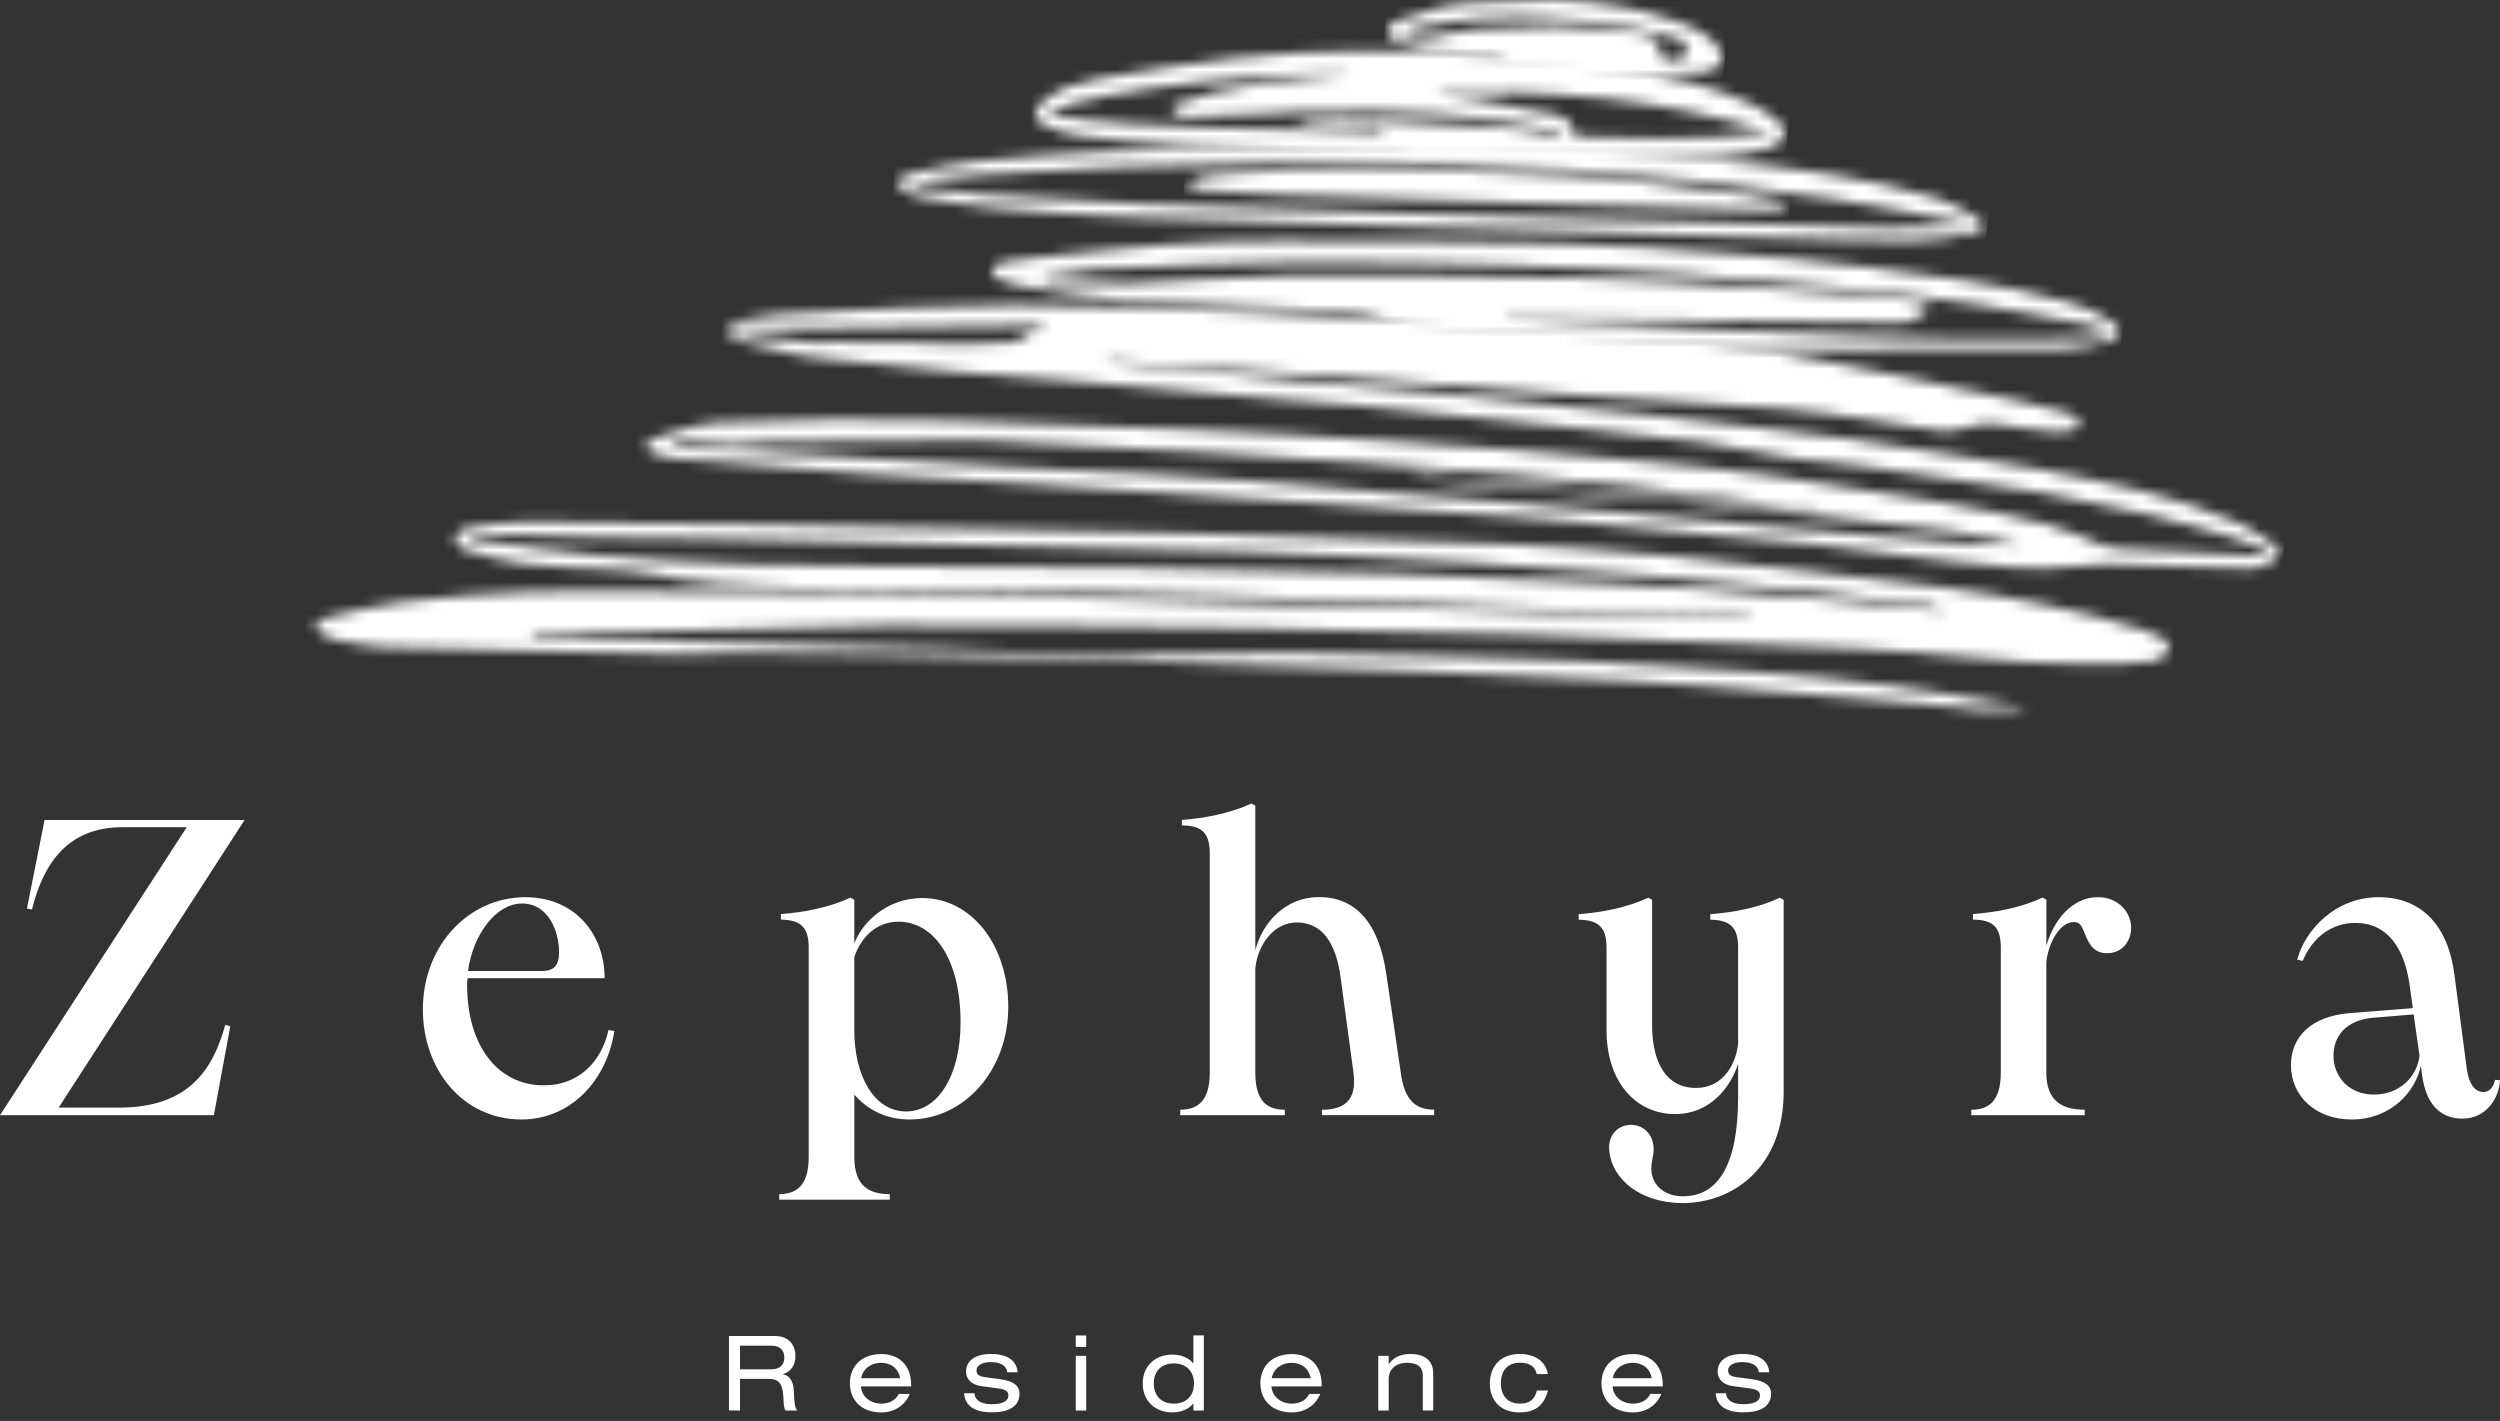
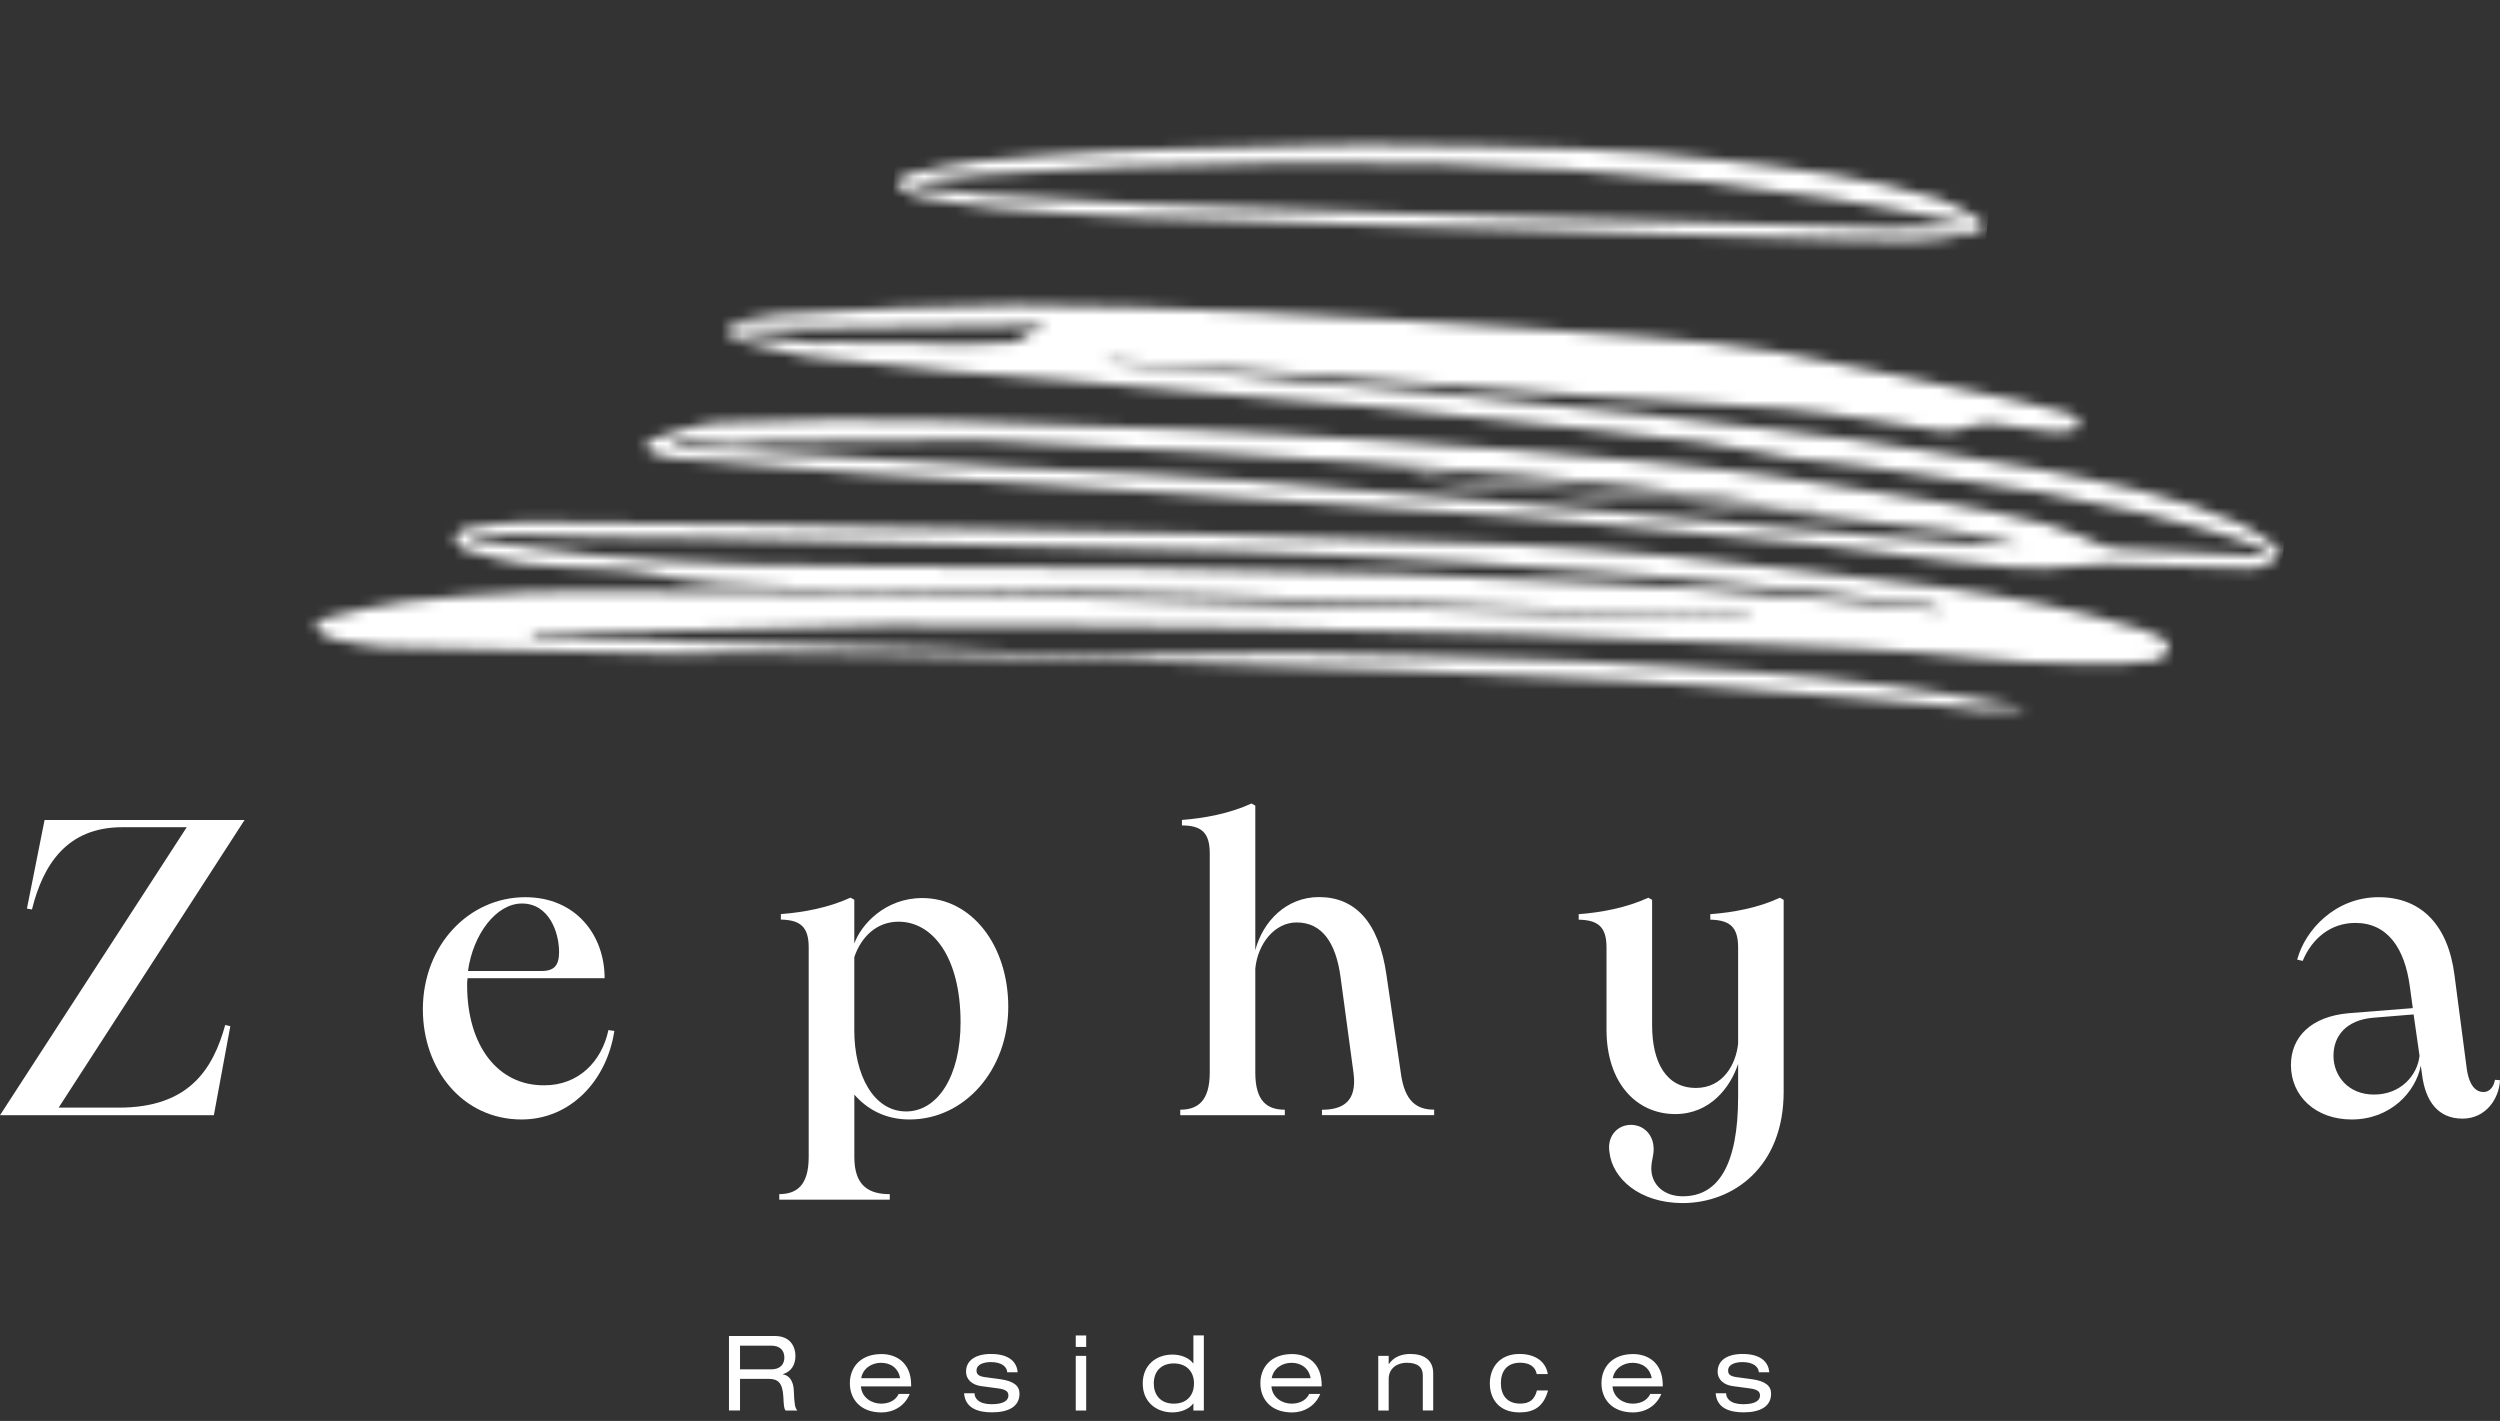
<svg xmlns="http://www.w3.org/2000/svg" width="234" height="133" viewBox="0 0 234 133" fill="none">
  <rect x="0" y="0" width="234" height="133" fill="#333333" stroke="none" />
  <g clip-path="url(#clip0_1231_104)">
    <mask id="mask0_1231_104" style="mask-type:luminance" maskUnits="userSpaceOnUse" x="29" y="48" width="174" height="19">
      <path d="M181.514 57.174C178.963 56.91 176.415 56.619 173.859 56.391C168.879 55.942 163.899 55.498 158.915 55.115C155.712 54.868 152.496 54.706 149.289 54.547C143.069 54.239 136.852 53.892 130.627 53.694C122.511 53.439 114.394 53.307 106.273 53.153C102.96 53.091 99.643 53.122 96.33 53.091C87.505 53.016 78.676 53.021 69.851 52.823C65.02 52.717 60.194 52.352 55.377 51.934C51.862 51.626 48.364 51.045 44.862 50.57C44.506 50.522 44.057 50.425 43.939 50.218C43.978 49.976 45.408 49.959 46.209 49.976C49.486 50.056 52.759 50.201 56.037 50.271C59.125 50.337 62.218 50.311 65.306 50.381C82.116 50.764 98.926 51.107 115.731 51.591C123.17 51.806 130.605 52.273 138.04 52.704C143.306 53.012 148.568 53.399 153.825 53.839C159.447 54.314 165.061 54.86 170.674 55.44C174.093 55.792 177.498 56.267 180.907 56.703C181.136 56.734 181.352 56.892 181.576 56.993C181.769 57.072 181.813 57.182 181.615 57.182C181.585 57.178 181.549 57.178 181.514 57.174ZM43.653 49.453C43.327 49.501 43.032 49.756 42.738 50.003C42.544 50.166 42.513 50.456 42.663 50.663C42.918 51.006 43.173 51.367 43.499 51.463C45.298 52 47.124 52.545 48.971 52.774C51.519 53.091 54.097 53.104 56.661 53.276C57.907 53.359 59.173 53.39 60.392 53.641C64.994 54.582 69.648 54.882 74.32 54.983C80.475 55.119 86.634 55.159 92.789 55.278C100.334 55.423 107.883 55.52 115.428 55.792C129.33 56.294 143.231 56.905 157.133 57.468C159.254 57.552 161.379 57.605 163.499 57.675C163.741 57.671 163.86 57.75 163.86 57.82C163.864 57.9 163.737 57.983 163.49 57.965C162.923 57.948 162.351 57.93 161.783 57.913C150.618 57.556 139.457 57.2 128.291 56.844C106.422 56.14 84.558 55.317 62.671 55.37C61.171 55.374 59.675 55.357 58.175 55.339C55.412 55.308 52.649 55.278 49.891 55.374C45.861 55.52 41.831 55.867 37.824 56.325C35.474 56.593 33.16 57.226 30.846 57.759C30.442 57.851 29.258 58.256 29.544 58.639C29.729 59.092 30.112 59.338 30.794 59.642C30.961 59.716 31.154 59.822 31.348 59.857C32.874 60.121 34.397 60.544 35.928 60.587C42.931 60.807 49.935 60.917 56.939 61.071C59.261 61.124 61.589 61.225 63.912 61.239C64.769 61.243 65.632 61.212 66.49 61.177C67.413 61.142 68.337 61.107 69.261 61.115C77.923 61.23 86.59 61.291 95.252 61.533C107.161 61.863 119.07 62.308 130.979 62.752C138.014 63.016 145.048 63.368 152.078 63.711C154.678 63.839 157.278 64.023 159.878 64.226C165.105 64.63 170.327 65.062 175.553 65.493C177.507 65.651 179.46 65.823 181.413 66.016C182.755 66.148 184.092 66.386 185.438 66.452C186.736 66.513 188.043 66.412 189.622 66.373C189.028 66.192 188.716 66.052 188.395 65.999C184.545 65.37 180.7 64.653 176.833 64.164C172.579 63.623 168.308 63.223 164.031 62.888C158.937 62.497 153.838 62.233 148.739 61.934C146.984 61.833 145.22 61.767 143.46 61.718C135.849 61.503 128.234 61.208 120.619 61.115C117.953 61.085 115.282 61.155 112.617 61.23C109.942 61.3 107.271 61.371 104.601 61.34C99.084 61.274 93.576 60.895 88.059 60.719C78.935 60.434 69.811 60.183 60.687 59.954C57.511 59.875 54.33 59.897 51.154 59.87C50.648 59.866 50.137 59.84 49.631 59.822C49.843 59.545 50.058 59.426 50.274 59.422C52.399 59.334 54.523 59.246 56.648 59.193C60.361 59.096 64.074 59.026 67.787 58.933C72.785 58.81 77.783 58.617 82.785 58.559C87.69 58.502 92.595 58.559 97.5 58.595C103.998 58.643 110.496 58.674 116.989 58.793C125.449 58.947 133.914 59.1 142.369 59.395C152.822 59.76 163.27 60.297 173.723 60.706C180.89 60.988 187.999 62.184 195.192 62.154C195.553 62.154 195.904 62.154 196.248 62.154C198.056 62.158 199.719 62.162 201.945 61.828C201.945 61.828 203.524 61.063 202.798 60.064C202.719 59.954 202.451 59.747 202.24 59.65C201.69 59.395 201.14 59.118 200.568 58.942C194.4 57.055 188.1 55.823 181.734 54.956C177.586 54.393 173.42 53.958 169.258 53.478C164.933 52.986 160.613 52.44 156.28 52.048C151.331 51.604 146.373 51.177 141.41 50.962C131.604 50.539 121.793 50.205 111.983 49.954C98.618 49.616 85.248 49.369 71.883 49.123C64.308 48.982 56.727 48.877 49.148 48.85C49.13 48.85 49.117 48.85 49.099 48.85C47.287 48.855 45.461 49.176 43.653 49.453Z" fill="white" />
    </mask>
    <g mask="url(#mask0_1231_104)">
      <path d="M31.044 31.31L205.31 49.035L201.751 84.053L27.48 66.329L31.044 31.31Z" fill="url(#paint0_linear_1231_104)" />
    </g>
    <mask id="mask1_1231_104" style="mask-type:luminance" maskUnits="userSpaceOnUse" x="60" y="28" width="154" height="26">
      <path d="M72.259 41.336C76.927 41.279 81.594 41.266 86.258 41.235C88.141 41.222 90.032 41.112 91.911 41.209C99.174 41.565 106.442 41.97 113.701 42.392C118.223 42.656 122.741 42.959 127.259 43.294C132.354 43.672 137.448 44.081 142.538 44.521C146.19 44.838 149.841 45.177 153.488 45.595C157.465 46.057 161.433 46.633 165.41 47.13C166.972 47.328 168.538 47.447 170.1 47.601C170.267 47.605 170.289 47.768 170.109 47.75C157.65 46.703 145.191 45.661 132.732 44.618C132.266 44.574 132.266 44.807 132.71 44.895C135.13 45.133 137.549 45.401 139.973 45.599C145.341 46.044 150.708 46.426 156.075 46.884C159.797 47.2 163.514 47.57 167.232 47.966C172.379 48.511 177.526 49.022 182.656 49.699C185.071 50.02 187.455 50.685 189.373 51.094C187.97 51.05 186.091 51.045 184.222 50.918C181.525 50.733 178.828 50.456 176.136 50.218C172.071 49.862 168.006 49.514 163.941 49.149C161.073 48.89 158.204 48.604 155.336 48.34C150.079 47.86 144.817 47.381 139.555 46.914C137.576 46.739 135.592 46.593 133.608 46.426C127.866 45.942 122.13 45.441 116.389 44.974C113.753 44.763 111.118 44.596 108.479 44.447C103.714 44.183 98.95 43.985 94.185 43.703C86.135 43.228 78.084 42.696 70.033 42.216C67.816 42.084 65.59 42.066 63.368 41.996C62.594 41.939 62.589 41.675 63.35 41.521C63.676 41.451 64.001 41.314 64.323 41.327C65.779 41.398 67.231 41.574 68.687 41.587C68.704 41.587 68.726 41.587 68.744 41.587C69.923 41.587 71.093 41.354 72.259 41.336ZM74.485 31.904C72.796 31.719 71.111 31.512 69.426 31.319C69.056 31.218 68.889 30.857 69.439 30.826C78.664 30.703 87.89 30.58 97.115 30.457C97.573 30.457 97.705 30.575 97.661 30.694C97.612 30.822 97.37 30.949 97.115 30.927C96.297 30.901 95.602 31.979 94.784 32.036C90.767 32.331 88.62 32.234 86.693 32.137C85.25 32.062 83.93 31.992 82.039 32.08C81.401 32.111 80.657 32.076 79.896 32.045C78.854 32.001 77.776 31.952 76.9 32.071C76.733 32.093 76.566 32.102 76.394 32.102C75.765 32.106 75.119 31.974 74.485 31.904ZM84.458 28.816C80.495 29.027 76.531 29.159 72.571 29.458C71.111 29.568 68.467 30.012 68.119 30.923C68.163 31.358 68.726 31.82 69.065 31.908C71.023 32.428 72.994 32.916 74.978 33.281C76.456 33.554 77.96 33.629 79.456 33.787C82.69 34.121 85.923 34.486 89.161 34.772C92.852 35.102 96.552 35.336 100.243 35.652C106.934 36.229 113.621 36.84 120.313 37.421C122.57 37.619 124.827 37.742 127.083 37.958C131.619 38.397 136.146 38.877 140.682 39.343C143.071 39.59 145.455 39.823 147.839 40.087C151.689 40.514 155.534 40.94 159.379 41.398C161.095 41.6 165.907 42.621 167.619 42.867C169.836 43.096 172.049 43.334 174.262 43.624C176.976 43.98 179.682 44.394 182.392 44.794C185.269 45.216 188.15 45.586 191.019 46.101C194.248 46.681 197.459 47.368 200.666 48.063C202.4 48.437 200.798 48.076 205.831 49.396C210.864 50.715 212.43 51.807 212.43 51.807C212.259 52.013 211.555 52.057 211.264 52.044C207.019 51.833 202.778 51.609 198.537 51.367C197.992 51.336 197.433 51.27 196.918 51.081C195.128 50.43 193.39 49.523 191.569 49.066C188.282 48.243 184.956 47.588 181.631 47.016C176.475 46.132 171.305 45.304 166.127 44.578C162.155 44.02 158.169 43.615 154.183 43.219C149.85 42.788 145.512 42.423 141.17 42.08C137.136 41.758 133.097 41.464 129.059 41.213C122.891 40.835 116.727 40.417 110.555 40.175C96.143 39.607 81.726 38.842 67.297 39.546C65.22 39.647 63.166 40.505 61.111 41.063C60.865 41.129 60.407 41.459 60.473 41.772C60.552 42.154 60.882 42.308 61.138 42.401C61.789 42.63 62.457 42.854 63.126 42.911C69.039 43.408 74.951 43.914 80.868 44.328C87.274 44.776 93.684 45.115 100.089 45.538C109.262 46.14 118.439 46.774 127.611 47.394C132.336 47.715 137.061 48.028 141.786 48.362C143.528 48.485 145.27 48.639 147.012 48.802C151.926 49.264 156.845 49.739 161.759 50.201C164.627 50.469 167.5 50.667 170.364 50.997C174.403 51.463 178.428 52.071 182.471 52.519C186.523 52.972 190.574 53.514 194.657 52.968C195.506 52.854 196.364 52.783 197.217 52.805C201.533 52.92 205.844 53.104 210.16 53.184C211.308 53.206 212.549 53.21 213.512 51.516C212.245 50.658 211.132 49.655 209.879 49.101C203.654 46.347 197.103 45.155 190.574 43.875C187.992 43.369 185.383 43.004 182.788 42.59C179.682 42.097 176.571 41.587 173.457 41.143C170.747 40.755 168.028 40.447 165.309 40.122C161.57 39.673 157.83 39.229 154.086 38.815C151.632 38.543 149.177 38.323 146.718 38.072C142.318 37.619 137.923 37.139 133.524 36.717C130.211 36.4 126.894 36.18 123.582 35.868C118.975 35.432 114.374 34.94 109.768 34.491C107.678 34.288 105.588 34.13 103.499 33.954C103.842 33.778 104.181 33.778 104.515 33.8C110.911 34.245 117.312 34.667 123.709 35.142C131.509 35.723 139.305 36.383 147.105 36.946C153.712 37.421 160.325 37.76 166.928 38.257C169.554 38.455 172.163 38.873 174.776 39.246C177.178 39.59 179.567 40.06 181.974 40.359C182.651 40.443 183.368 40.126 184.072 40.003C184.824 39.867 185.594 39.581 186.333 39.647C188.238 39.818 190.126 40.184 192.031 40.399C192.668 40.469 193.333 40.373 193.975 40.254C194.23 40.206 194.635 40.021 194.692 39.682C194.635 39.339 194.38 39.114 194.16 38.934C193.949 38.758 193.658 38.692 193.394 38.622C191.903 38.243 190.416 37.83 188.916 37.518C181.419 35.969 173.932 34.328 166.409 32.96C162.428 32.238 158.385 31.948 154.364 31.574C150.435 31.209 146.498 30.954 142.56 30.707C134.135 30.18 125.711 29.572 117.282 29.207C109.869 28.886 102.452 28.552 95.034 28.552C91.51 28.556 87.987 28.631 84.458 28.816Z" fill="white" />
    </mask>
    <g mask="url(#mask1_1231_104)">
      <path d="M61.973 13.145L216.024 28.811L211.946 68.928L57.895 53.262L61.973 13.145Z" fill="url(#paint1_linear_1231_104)" />
    </g>
    <mask id="mask2_1231_104" style="mask-type:luminance" maskUnits="userSpaceOnUse" x="92" y="22" width="107" height="11">
-       <path d="M97.976 26.286C97.796 26.233 97.118 25.97 97.971 25.833L102.318 25.208C102.454 25.191 102.586 25.178 102.723 25.173C108.886 24.94 115.05 24.584 121.218 24.531C127.905 24.474 134.596 24.628 141.283 24.83C146.786 24.997 152.29 25.301 157.785 25.666C162.699 25.996 167.608 26.445 172.509 26.946C176.561 27.355 180.608 27.835 184.634 28.433C188.105 28.952 191.545 29.683 194.999 30.32L196.789 30.831C197.401 30.998 197.163 31.288 196.904 31.363C196.112 31.486 195.509 31.671 194.717 31.684C191.004 31.746 187.287 31.799 183.574 31.755C180.059 31.715 176.543 31.583 173.033 31.425C162.637 30.967 152.242 30.479 141.846 30.004C141.679 29.995 141.512 29.973 141.344 29.96C141.098 29.929 141.01 29.762 141.353 29.762L178.004 30.202C178.303 30.206 178.594 30.145 178.871 30.03C179.522 29.757 180.16 29.419 180.52 28.904C180.595 28.798 180.573 28.728 180.472 28.649C180.006 28.257 177.239 27.896 175.606 27.747C171.739 27.399 167.864 27.157 163.988 26.915C158.797 26.594 153.61 26.15 148.419 26.04C139.03 25.838 129.638 25.75 120.25 25.807C115.507 25.833 110.769 26.357 106.027 26.502C105.622 26.515 105.213 26.519 104.808 26.519C102.538 26.528 100.255 26.357 97.976 26.286ZM109.247 22.903C105.063 23.202 100.897 23.717 96.726 24.148C95.697 24.254 94.659 24.355 93.651 24.579C93.299 24.659 93.027 25.116 92.719 25.398C92.983 25.653 93.211 26.018 93.528 26.141C94.272 26.431 95.046 26.695 95.829 26.819C98.948 27.302 102.067 27.91 105.208 28.143C110.532 28.53 115.877 28.596 121.209 28.948C123.985 29.128 126.77 28.816 129.537 29.933C131.582 30.76 133.945 30.84 136.184 31.029C140.526 31.39 144.882 31.654 149.232 31.847C154.771 32.089 160.31 32.551 165.853 32.731C165.853 32.788 165.853 32.758 165.853 32.731C165.853 32.705 165.853 32.674 165.853 32.731C174.933 32.718 184.013 32.736 193.098 32.652C194.581 32.639 196.015 32.274 197.537 31.882C197.88 31.794 198.351 31.451 198.417 31.143C198.474 30.888 198.061 30.422 197.788 30.21C196.622 29.313 195.117 28.728 193.692 28.323C187.397 26.533 180.916 25.802 174.463 24.962C170.217 24.412 165.945 24.034 161.678 23.713C156.456 23.321 151.23 22.925 145.999 22.802C137.288 22.6 128.573 22.578 119.863 22.56C119.748 22.56 119.629 22.56 119.515 22.56C116.088 22.564 112.661 22.661 109.247 22.903Z" fill="white" />
-     </mask>
+       </mask>
    <g mask="url(#mask2_1231_104)">
      <path d="M93.801 11.922L199.495 22.67L197.383 43.435L91.689 32.683L93.801 11.922Z" fill="url(#paint2_linear_1231_104)" />
    </g>
    <mask id="mask3_1231_104" style="mask-type:luminance" maskUnits="userSpaceOnUse" x="96" y="4" width="72" height="11">
-       <path d="M147.64 12.793C147.464 12.789 147.332 12.639 147.315 12.459C147.174 11.139 146.149 10.866 145.251 10.659C142.876 10.123 140.478 9.722 138.08 9.335C136.765 9.124 135.436 9.04 134.125 8.772C144.833 8.306 155.423 9.19 165.787 12.406C162.25 12.824 158.726 12.973 155.185 12.973C152.677 12.969 150.165 12.894 147.64 12.793ZM128.864 12.441C118.772 11.856 108.636 12.305 98.438 10.813C98.253 10.787 98.214 10.527 98.381 10.439C102.38 8.314 122.335 6.401 126.62 6.937C120.835 7.408 115.222 7.892 109.802 9.784C109.551 9.859 109.709 10.32 110.004 10.549C110.431 10.826 110.659 10.954 111.117 10.95C113.339 10.923 115.556 10.791 117.778 10.686C118.996 10.624 120.21 10.527 121.425 10.483C127.614 10.255 130.333 10.457 134.807 10.664C137.24 10.774 139.726 11.271 142.145 11.57C143.448 11.728 144.728 12.085 146.021 12.349C146.43 12.41 146.254 12.613 146.008 12.656C145.766 12.683 145.515 12.793 145.282 12.731C143.742 12.3 142.449 12.151 140.438 11.979C138.877 11.843 138.006 11.786 137.152 11.75C132.96 11.583 129.013 11.156 124.821 11.055C123.849 11.033 122.872 11.183 121.895 11.253C121.482 11.293 121.499 11.662 121.895 11.667C124.227 11.742 126.563 11.816 128.895 11.891C129.669 11.891 129.555 12.45 128.899 12.45C128.886 12.441 128.877 12.441 128.864 12.441ZM115.415 5.45C111.17 5.934 106.942 6.643 102.723 7.395C100.941 7.712 99.146 8.226 97.638 9.498C96.582 10.386 96.674 11.288 97.923 11.803C98.966 12.23 100.061 12.617 101.161 12.74C104.615 13.136 108.077 13.532 111.544 13.69C118.196 13.998 124.852 14.143 131.503 14.355C131.499 14.509 131.499 14.663 131.499 14.817C141.384 14.773 151.27 14.768 161.15 14.645C162.765 14.623 164.388 14.161 165.977 13.748C166.403 13.638 166.874 13.017 167.037 12.516C167.129 12.23 166.72 11.557 166.394 11.302C165.625 10.699 164.806 10.131 163.944 9.74C160.244 8.05 156.368 7.157 152.431 6.621C148.357 6.071 144.275 5.486 140.183 5.208C136.18 4.94 132.177 4.764 128.173 4.764C123.91 4.769 119.66 4.962 115.415 5.45Z" fill="white" />
-     </mask>
+       </mask>
    <g mask="url(#mask3_1231_104)">
      <path d="M97.302 -2.332L168.136 4.87L166.398 21.922L95.564 14.72L97.302 -2.332Z" fill="url(#paint3_linear_1231_104)" />
    </g>
    <mask id="mask4_1231_104" style="mask-type:luminance" maskUnits="userSpaceOnUse" x="83" y="13" width="103" height="10">
      <path d="M175.304 21.297C160.206 20.875 145.107 20.404 130.013 19.929C122.279 19.683 114.541 19.423 106.811 19.093C101.919 18.882 97.027 18.574 92.139 18.226C89.9 18.068 87.669 17.738 85.303 17.461C85.18 17.448 85.157 17.267 85.272 17.228C89.337 15.921 117.567 14.892 134.456 15.332C150.998 15.763 167.398 17.478 183.628 20.826C184.002 20.901 184.138 21.174 183.597 21.187C181.397 21.222 179.197 21.319 176.998 21.319C176.43 21.319 175.867 21.315 175.304 21.297ZM123.982 13.589C119.23 13.695 114.483 13.818 109.732 13.95C107.576 14.012 105.421 14.065 103.274 14.201C99.35 14.452 95.421 14.685 91.51 15.081C89.39 15.296 87.296 15.798 85.21 16.269C84.762 16.37 83.996 16.704 83.996 17.236C84.295 17.747 84.797 17.918 85.237 18.195C85.483 18.349 85.804 18.407 86.099 18.451C88.457 18.811 90.811 19.287 93.182 19.485C97.792 19.867 102.412 20.188 107.031 20.369C116.824 20.747 126.617 21.015 136.414 21.328V21.323C148.948 21.724 161.477 22.177 174.011 22.489C177.53 22.577 181.085 22.714 184.56 21.825C184.899 21.737 184.983 21.763 185.546 21.416C185.858 21.033 185.229 20.509 184.921 20.334C183.786 19.678 182.638 18.965 181.406 18.591C174.776 16.59 167.94 15.763 161.107 14.988C156.752 14.496 152.37 14.135 147.989 13.954C141.847 13.704 135.697 13.664 129.551 13.559C129.001 13.55 128.451 13.545 127.906 13.545C126.595 13.537 125.288 13.559 123.982 13.589Z" fill="white" />
    </mask>
    <g mask="url(#mask4_1231_104)">
      <path d="M85.034 3.287L186.773 13.629L184.807 32.96L83.072 22.613L85.034 3.287Z" fill="url(#paint4_linear_1231_104)" />
    </g>
    <mask id="mask5_1231_104" style="mask-type:luminance" maskUnits="userSpaceOnUse" x="110" y="15" width="58" height="5">
-       <path d="M114.809 16.233C113.577 16.33 112.266 16.313 110.99 17.369C111.589 17.558 111.976 17.769 112.376 17.8C114.804 17.967 117.228 18.138 119.661 18.231C127.259 18.508 134.861 18.759 142.459 19.005C150.122 19.251 157.79 19.489 165.458 19.705C165.973 19.718 166.496 19.529 167.016 19.432C167.359 19.3 167.46 18.992 167.033 18.939C165.845 18.693 164.666 18.38 163.47 18.209C161.402 17.914 159.326 17.69 157.249 17.461C153.967 17.1 150.69 16.599 147.399 16.445C140.62 16.128 133.84 15.794 127.061 15.794C122.974 15.789 118.891 15.912 114.809 16.233Z" fill="white" />
-     </mask>
+       </mask>
    <g mask="url(#mask5_1231_104)">
      <path d="M111.566 10.11L167.851 15.833L166.879 25.402L110.594 19.678L111.566 10.11Z" fill="url(#paint5_linear_1231_104)" />
    </g>
    <mask id="mask6_1231_104" style="mask-type:luminance" maskUnits="userSpaceOnUse" x="129" y="0" width="33" height="8">
-       <path d="M151.557 7.272C151.557 7.316 151.557 7.294 151.557 7.272ZM131.434 3.471C131.236 3.44 131.113 3.295 131.39 3.159L132.191 2.767C132.583 2.596 132.825 2.547 132.89 2.538C134.712 2.261 136.533 1.887 138.354 1.747C140.343 1.588 142.331 1.597 144.316 1.641C145.952 1.676 147.584 1.817 149.216 2.006C150.673 2.178 152.129 2.437 153.585 2.736C154.786 2.983 155.987 3.282 157.179 3.673C157.192 3.678 157.201 3.682 157.214 3.687C158.31 4.052 157.967 5.785 156.818 5.693C156.137 5.636 155.6 5.46 155.323 5.143L155.217 4.355L155.041 3.823C154.689 3.489 154.254 3.26 153.783 3.19C152.305 2.965 150.818 2.86 149.335 2.679C148.13 2.534 146.916 2.455 145.701 2.464C143.159 2.481 140.611 2.569 138.064 2.75C136.656 2.851 135.244 3.33 133.832 3.519C133.599 3.55 133.366 3.563 133.132 3.563C132.561 3.555 131.997 3.489 131.434 3.471ZM137.963 0.26C136.911 0.312 135.856 0.444 134.809 0.695C133.564 0.994 132.323 1.456 131.078 1.861C130.77 1.962 130.462 2.05 130.159 2.244C130.053 2.31 129.877 2.675 129.877 2.886C129.908 3.066 130.018 3.352 130.11 3.44C130.33 3.651 130.559 3.841 130.788 3.92C131.711 4.241 132.635 4.65 133.564 4.773C135.143 4.984 136.731 4.94 138.31 5.121C138.522 5.147 138.733 5.143 138.944 5.143C139.555 5.138 140.171 5.138 140.774 5.737C141.377 6.335 142.076 6.357 142.741 6.463C144.03 6.665 145.319 6.797 146.612 6.867C148.257 6.96 149.898 7.219 151.544 7.263C151.544 7.241 151.544 7.219 151.544 7.263C154.245 7.101 156.942 6.964 159.643 6.749C160.083 6.713 160.527 6.353 160.967 6.084C161.068 6.018 161.213 5.741 161.235 5.504C161.253 5.306 161.143 4.914 161.055 4.8C160.663 4.294 160.272 3.713 159.854 3.427C157.997 2.16 156.075 1.711 154.166 1.175C152.907 0.823 151.64 0.607 150.373 0.436C148.825 0.224 147.272 0.004 145.719 0C145.635 0 145.552 0 145.464 0C142.978 0.009 140.471 0.132 137.963 0.26Z" fill="white" />
+       <path d="M151.557 7.272C151.557 7.316 151.557 7.294 151.557 7.272ZM131.434 3.471C131.236 3.44 131.113 3.295 131.39 3.159L132.191 2.767C132.583 2.596 132.825 2.547 132.89 2.538C134.712 2.261 136.533 1.887 138.354 1.747C140.343 1.588 142.331 1.597 144.316 1.641C145.952 1.676 147.584 1.817 149.216 2.006C150.673 2.178 152.129 2.437 153.585 2.736C154.786 2.983 155.987 3.282 157.179 3.673C157.192 3.678 157.201 3.682 157.214 3.687C158.31 4.052 157.967 5.785 156.818 5.693C156.137 5.636 155.6 5.46 155.323 5.143L155.217 4.355L155.041 3.823C154.689 3.489 154.254 3.26 153.783 3.19C152.305 2.965 150.818 2.86 149.335 2.679C148.13 2.534 146.916 2.455 145.701 2.464C143.159 2.481 140.611 2.569 138.064 2.75C136.656 2.851 135.244 3.33 133.832 3.519C133.599 3.55 133.366 3.563 133.132 3.563C132.561 3.555 131.997 3.489 131.434 3.471ZM137.963 0.26C136.911 0.312 135.856 0.444 134.809 0.695C133.564 0.994 132.323 1.456 131.078 1.861C130.77 1.962 130.462 2.05 130.159 2.244C130.053 2.31 129.877 2.675 129.877 2.886C129.908 3.066 130.018 3.352 130.11 3.44C130.33 3.651 130.559 3.841 130.788 3.92C131.711 4.241 132.635 4.65 133.564 4.773C135.143 4.984 136.731 4.94 138.31 5.121C138.522 5.147 138.733 5.143 138.944 5.143C141.377 6.335 142.076 6.357 142.741 6.463C144.03 6.665 145.319 6.797 146.612 6.867C148.257 6.96 149.898 7.219 151.544 7.263C151.544 7.241 151.544 7.219 151.544 7.263C154.245 7.101 156.942 6.964 159.643 6.749C160.083 6.713 160.527 6.353 160.967 6.084C161.068 6.018 161.213 5.741 161.235 5.504C161.253 5.306 161.143 4.914 161.055 4.8C160.663 4.294 160.272 3.713 159.854 3.427C157.997 2.16 156.075 1.711 154.166 1.175C152.907 0.823 151.64 0.607 150.373 0.436C148.825 0.224 147.272 0.004 145.719 0C145.635 0 145.552 0 145.464 0C142.978 0.009 140.471 0.132 137.963 0.26Z" fill="white" />
    </mask>
    <g mask="url(#mask6_1231_104)">
-       <path d="M130.198 -3.15L162.001 0.084L160.945 10.475L129.143 7.241L130.198 -3.15Z" fill="url(#paint6_linear_1231_104)" />
-     </g>
+       </g>
    <path d="M17.479 77.428H11.438C6.229 77.428 4.017 80.983 2.992 85.127L2.521 85.043L4.171 76.755H22.89L5.49 103.674H11.135C17.685 103.674 19.938 100.08 21.082 95.936L21.557 96.055L20.017 104.383H0L17.479 77.428Z" fill="white" />
    <path d="M39.58 94.48C39.58 88.479 43.883 83.978 49.171 83.978C53.869 83.978 56.592 87.494 56.592 91.558H43.764C43.724 91.796 43.724 91.994 43.724 92.227C43.724 97.832 46.566 101.624 50.948 101.585C54.146 101.585 56.315 99.376 56.949 96.415L57.503 96.495C56.79 101.193 53.359 104.783 48.819 104.783C43.289 104.783 39.58 100.084 39.58 94.48ZM50.71 90.885C51.894 90.885 52.329 90.331 52.329 89.108C52.329 87.252 51.383 84.568 48.854 84.568C46.447 84.568 44.274 87.45 43.803 90.885H50.71Z" fill="white" />
    <path d="M72.932 111.769C74.511 111.769 75.694 111.017 75.694 108.294V88.677C75.694 86.741 74.907 86.112 73.09 86.073V85.558C75.184 85.4 77.551 84.968 79.605 84.018L79.962 84.216V88.321C80.595 86.543 82.843 84.058 86.319 84.058C90.978 84.058 94.374 88.519 94.374 94.242C94.374 100.124 90.309 104.783 85.135 104.783C82.769 104.783 81.11 103.758 79.966 102.456V108.298C79.966 111.021 81.347 111.773 83.283 111.773V112.288H72.94V111.769H72.932ZM84.814 104.031C87.775 104.031 89.909 100.713 89.909 95.703C89.909 89.544 87.265 86.27 84.106 86.27C82.016 86.27 80.591 87.731 79.962 89.588V96.415C79.957 100.639 81.774 104.031 84.814 104.031Z" fill="white" />
    <path d="M123.73 103.873C125.666 103.873 127.047 103.12 126.691 100.437L125.468 91.396C125.032 88.277 123.77 86.341 121.363 86.341C119.309 86.341 117.734 88.317 117.496 90.644V100.393C117.496 103.116 118.64 103.868 120.259 103.868V104.383H110.471V103.868C112.05 103.868 113.233 103.116 113.233 100.393V79.865C113.233 77.93 112.446 77.261 110.629 77.261V76.746C112.719 76.588 115.09 76.152 117.14 75.207L117.496 75.404V88.941C118.209 86.218 120.418 83.966 123.458 83.966C126.775 83.966 129.062 86.218 129.775 91.269L131.117 100.428C131.473 103.111 132.617 103.864 134.236 103.864V104.378H123.735V103.873H123.73Z" fill="white" />
    <path d="M150.647 107.862C150.41 106.441 151.281 105.416 152.425 105.298C153.648 105.179 154.593 106.01 154.752 107.154C154.91 108.104 154.435 108.773 154.593 109.798C154.831 111.219 156.094 112.011 157.594 111.971C160.792 111.932 162.688 109.09 162.688 102.658V99.579C161.975 101.752 160.084 104.277 156.806 104.277C153.133 104.277 150.37 101.316 150.37 96.385V88.686C150.37 86.75 149.583 86.121 147.766 86.081V85.567C149.86 85.408 152.227 84.973 154.281 84.027L154.637 84.225V95.949C154.637 99.424 155.94 101.831 158.742 101.831C161.307 101.831 162.49 99.579 162.688 97.687V88.686C162.688 86.75 161.901 86.121 160.084 86.081V85.567C162.217 85.408 164.584 84.973 166.595 84.027L166.951 84.225V102.187C166.951 109.253 162.213 112.609 157.479 112.609C153.454 112.596 150.924 110.308 150.647 107.862Z" fill="white" />
-     <path d="M184.512 103.873C186.091 103.873 187.274 103.12 187.274 100.397V88.673C187.274 86.737 186.527 86.108 184.67 86.069V85.554C186.804 85.396 189.171 84.96 191.185 84.014L191.542 84.212V88.515C192.175 86.267 193.869 83.975 196.355 83.975C198.29 83.975 199.474 85.396 199.474 86.856C199.474 88.079 198.642 89.223 197.221 89.223C195.761 89.223 195.404 88 195.048 87.168C194.811 86.575 194.613 86.302 194.102 86.302C192.879 86.302 191.775 88.079 191.537 90.01V100.393C191.537 103.116 193.077 103.868 195.127 103.868V104.383H184.512V103.873Z" fill="white" />
    <path d="M226.706 100.599L226.587 99.733C226.112 102.218 223.745 104.783 220.116 104.783C216.759 104.783 214.432 102.61 214.432 99.689C214.432 97.044 216.328 95.148 219.838 94.836L225.839 94.361L225.562 92.346C225.087 88.752 223.468 86.385 220.468 86.385C218.14 86.385 216.403 87.846 215.531 89.94L215.017 89.821C215.765 87.018 218.611 83.978 222.636 83.978C226.622 83.978 229.147 86.583 229.741 91.281L230.885 100.005C231.123 101.703 231.791 102.214 232.464 102.214C233.019 102.214 233.41 101.739 233.529 101.07L234 101.109C233.921 102.808 232.698 104.704 230.489 104.704C228.206 104.704 227.023 103.085 226.706 100.599ZM222.205 102.451C224.73 102.451 226.27 100.634 226.468 98.817L225.914 94.95L222.047 95.267C219.64 95.505 218.413 96.926 218.413 98.822C218.417 100.714 219.799 102.451 222.205 102.451Z" fill="white" />
    <path d="M73.534 132.024C73.366 131.83 73.366 131.527 73.318 130.695C73.239 129.446 72.83 129.063 71.972 129.063H69.266V132.019H68.232V125.051H72.548C73.943 125.051 74.453 126.019 74.453 126.907C74.453 127.765 74.053 128.381 73.283 128.623V128.645C73.908 128.733 74.26 129.309 74.299 130.128C74.347 131.417 74.405 131.769 74.629 132.024H73.534ZM69.266 125.953V128.17H72.157C73.173 128.17 73.415 127.563 73.415 127.066C73.415 126.401 73.014 125.953 72.183 125.953H69.266ZM80.581 129.763C80.66 130.827 81.598 131.381 82.464 131.381C83.019 131.381 83.771 131.205 84.114 130.475H85.148C84.651 131.694 83.529 132.204 82.513 132.204C80.52 132.204 79.547 130.946 79.547 129.472C79.547 127.998 80.524 126.74 82.513 126.74C83.859 126.74 85.284 127.519 85.284 129.639V129.767H80.581V129.763ZM84.25 129.001C84.096 128.073 83.384 127.558 82.464 127.558C81.567 127.558 80.766 128.095 80.608 129.001H84.25ZM94.281 128.452C94.25 127.932 93.762 127.492 92.75 127.492C92.125 127.492 91.404 127.677 91.404 128.276C91.404 128.619 91.562 128.821 92.253 128.909L93.638 129.094C94.927 129.279 95.425 129.736 95.425 130.449C95.425 131.641 94.417 132.195 92.855 132.195C91.685 132.195 90.348 131.892 90.238 130.409H91.215C91.215 130.867 91.584 131.434 92.825 131.434C94.074 131.434 94.386 130.994 94.386 130.634C94.386 130.273 94.202 130.057 93.419 129.952L91.808 129.736C91.065 129.631 90.423 129.182 90.423 128.381C90.423 127.338 91.311 126.731 92.754 126.731C94.422 126.731 95.174 127.453 95.253 128.447H94.281V128.452ZM100.691 126.071V124.998H101.667V126.071H100.691ZM100.691 132.024V126.907H101.667V132.024H100.691ZM111.702 132.024V131.368H111.685C111.302 131.905 110.492 132.2 109.74 132.2C108.209 132.2 106.96 131.214 106.96 129.494C106.96 127.778 108.209 126.789 109.74 126.789C110.492 126.789 111.293 127.07 111.685 127.62H111.702V124.994H112.679V132.024H111.702ZM109.868 127.616C108.724 127.616 107.994 128.32 107.994 129.499C107.994 130.475 108.548 131.381 109.868 131.381C111.196 131.381 111.759 130.475 111.759 129.499C111.759 128.324 110.998 127.616 109.868 127.616ZM119.005 129.763C119.084 130.827 120.021 131.381 120.888 131.381C121.442 131.381 122.195 131.205 122.538 130.475H123.572C123.074 131.694 121.953 132.204 120.936 132.204C118.943 132.204 117.971 130.946 117.971 129.472C117.971 127.998 118.948 126.74 120.936 126.74C122.283 126.74 123.708 127.519 123.708 129.639V129.767H119.005V129.763ZM122.674 129.001C122.516 128.073 121.803 127.558 120.888 127.558C119.99 127.558 119.19 128.095 119.031 129.001H122.674ZM133.175 132.024V128.733C133.175 127.981 132.718 127.554 131.662 127.554C130.773 127.554 129.981 128.073 129.981 129.076V132.024H129.005V126.907H129.981V127.677H129.999C130.478 126.965 131.257 126.731 132.001 126.731C133.232 126.731 134.147 127.259 134.147 128.535V132.019H133.175V132.024ZM144.895 130.15C144.477 131.681 143.558 132.2 142.229 132.2C140.201 132.2 139.449 130.823 139.449 129.494C139.449 127.981 140.386 126.731 142.22 126.731C143.588 126.731 144.671 127.347 144.873 128.614H143.839C143.72 127.95 143.192 127.55 142.286 127.55C141.037 127.55 140.482 128.368 140.482 129.463C140.482 130.559 141.037 131.377 142.286 131.377C143.175 131.377 143.632 131.008 143.857 130.15H144.895ZM150.931 129.763C151.01 130.827 151.947 131.381 152.814 131.381C153.368 131.381 154.12 131.205 154.464 130.475H155.497C155 131.694 153.878 132.204 152.862 132.204C150.869 132.204 149.897 130.946 149.897 129.472C149.897 127.998 150.874 126.74 152.862 126.74C154.208 126.74 155.634 127.519 155.634 129.639V129.767H150.931V129.763ZM154.6 129.001C154.446 128.073 153.733 127.558 152.814 127.558C151.916 127.558 151.116 128.095 150.957 129.001H154.6ZM164.63 128.452C164.6 127.932 164.111 127.492 163.099 127.492C162.475 127.492 161.753 127.677 161.753 128.276C161.753 128.619 161.907 128.821 162.602 128.909L163.988 129.094C165.277 129.279 165.774 129.736 165.774 130.449C165.774 131.641 164.767 132.195 163.205 132.195C162.035 132.195 160.697 131.892 160.587 130.409H161.564C161.564 130.867 161.934 131.434 163.174 131.434C164.424 131.434 164.736 130.994 164.736 130.634C164.736 130.273 164.551 130.057 163.768 129.952L162.158 129.736C161.414 129.631 160.772 129.182 160.772 128.381C160.772 127.338 161.661 126.731 163.104 126.731C164.771 126.731 165.523 127.453 165.603 128.447H164.63V128.452Z" fill="white" />
  </g>
  <defs>
    <linearGradient id="paint0_linear_1231_104" x1="27.363" y1="48.666" x2="251.409" y2="71.451" gradientUnits="userSpaceOnUse">
      <stop stop-color="white" />
      <stop offset="0.118" stop-color="white" />
      <stop offset="1" stop-color="white" />
    </linearGradient>
    <linearGradient id="paint1_linear_1231_104" x1="29.209" y1="30.051" x2="253.323" y2="52.842" gradientUnits="userSpaceOnUse">
      <stop stop-color="white" />
      <stop offset="0.118" stop-color="white" />
      <stop offset="1" stop-color="white" />
    </linearGradient>
    <linearGradient id="paint2_linear_1231_104" x1="30.532" y1="15.999" x2="254.621" y2="38.788" gradientUnits="userSpaceOnUse">
      <stop stop-color="white" />
      <stop offset="0.118" stop-color="white" />
      <stop offset="1" stop-color="white" />
    </linearGradient>
    <linearGradient id="paint3_linear_1231_104" x1="32.113" y1="-0.32" x2="256.177" y2="22.466" gradientUnits="userSpaceOnUse">
      <stop stop-color="white" />
      <stop offset="0.118" stop-color="white" />
      <stop offset="1" stop-color="white" />
    </linearGradient>
    <linearGradient id="paint4_linear_1231_104" x1="31.321" y1="7.55" x2="255.403" y2="30.338" gradientUnits="userSpaceOnUse">
      <stop stop-color="white" />
      <stop offset="0.118" stop-color="white" />
      <stop offset="1" stop-color="white" />
    </linearGradient>
    <linearGradient id="paint5_linear_1231_104" x1="31.462" y1="6.849" x2="255.533" y2="29.636" gradientUnits="userSpaceOnUse">
      <stop stop-color="white" />
      <stop offset="0.118" stop-color="white" />
      <stop offset="1" stop-color="white" />
    </linearGradient>
    <linearGradient id="paint6_linear_1231_104" x1="32.817" y1="-7.842" x2="256.982" y2="14.954" gradientUnits="userSpaceOnUse">
      <stop stop-color="white" />
      <stop offset="0.118" stop-color="white" />
      <stop offset="1" stop-color="white" />
    </linearGradient>
    <clipPath id="clip0_1231_104">
      <rect width="234" height="133" fill="white" />
    </clipPath>
  </defs>
</svg>